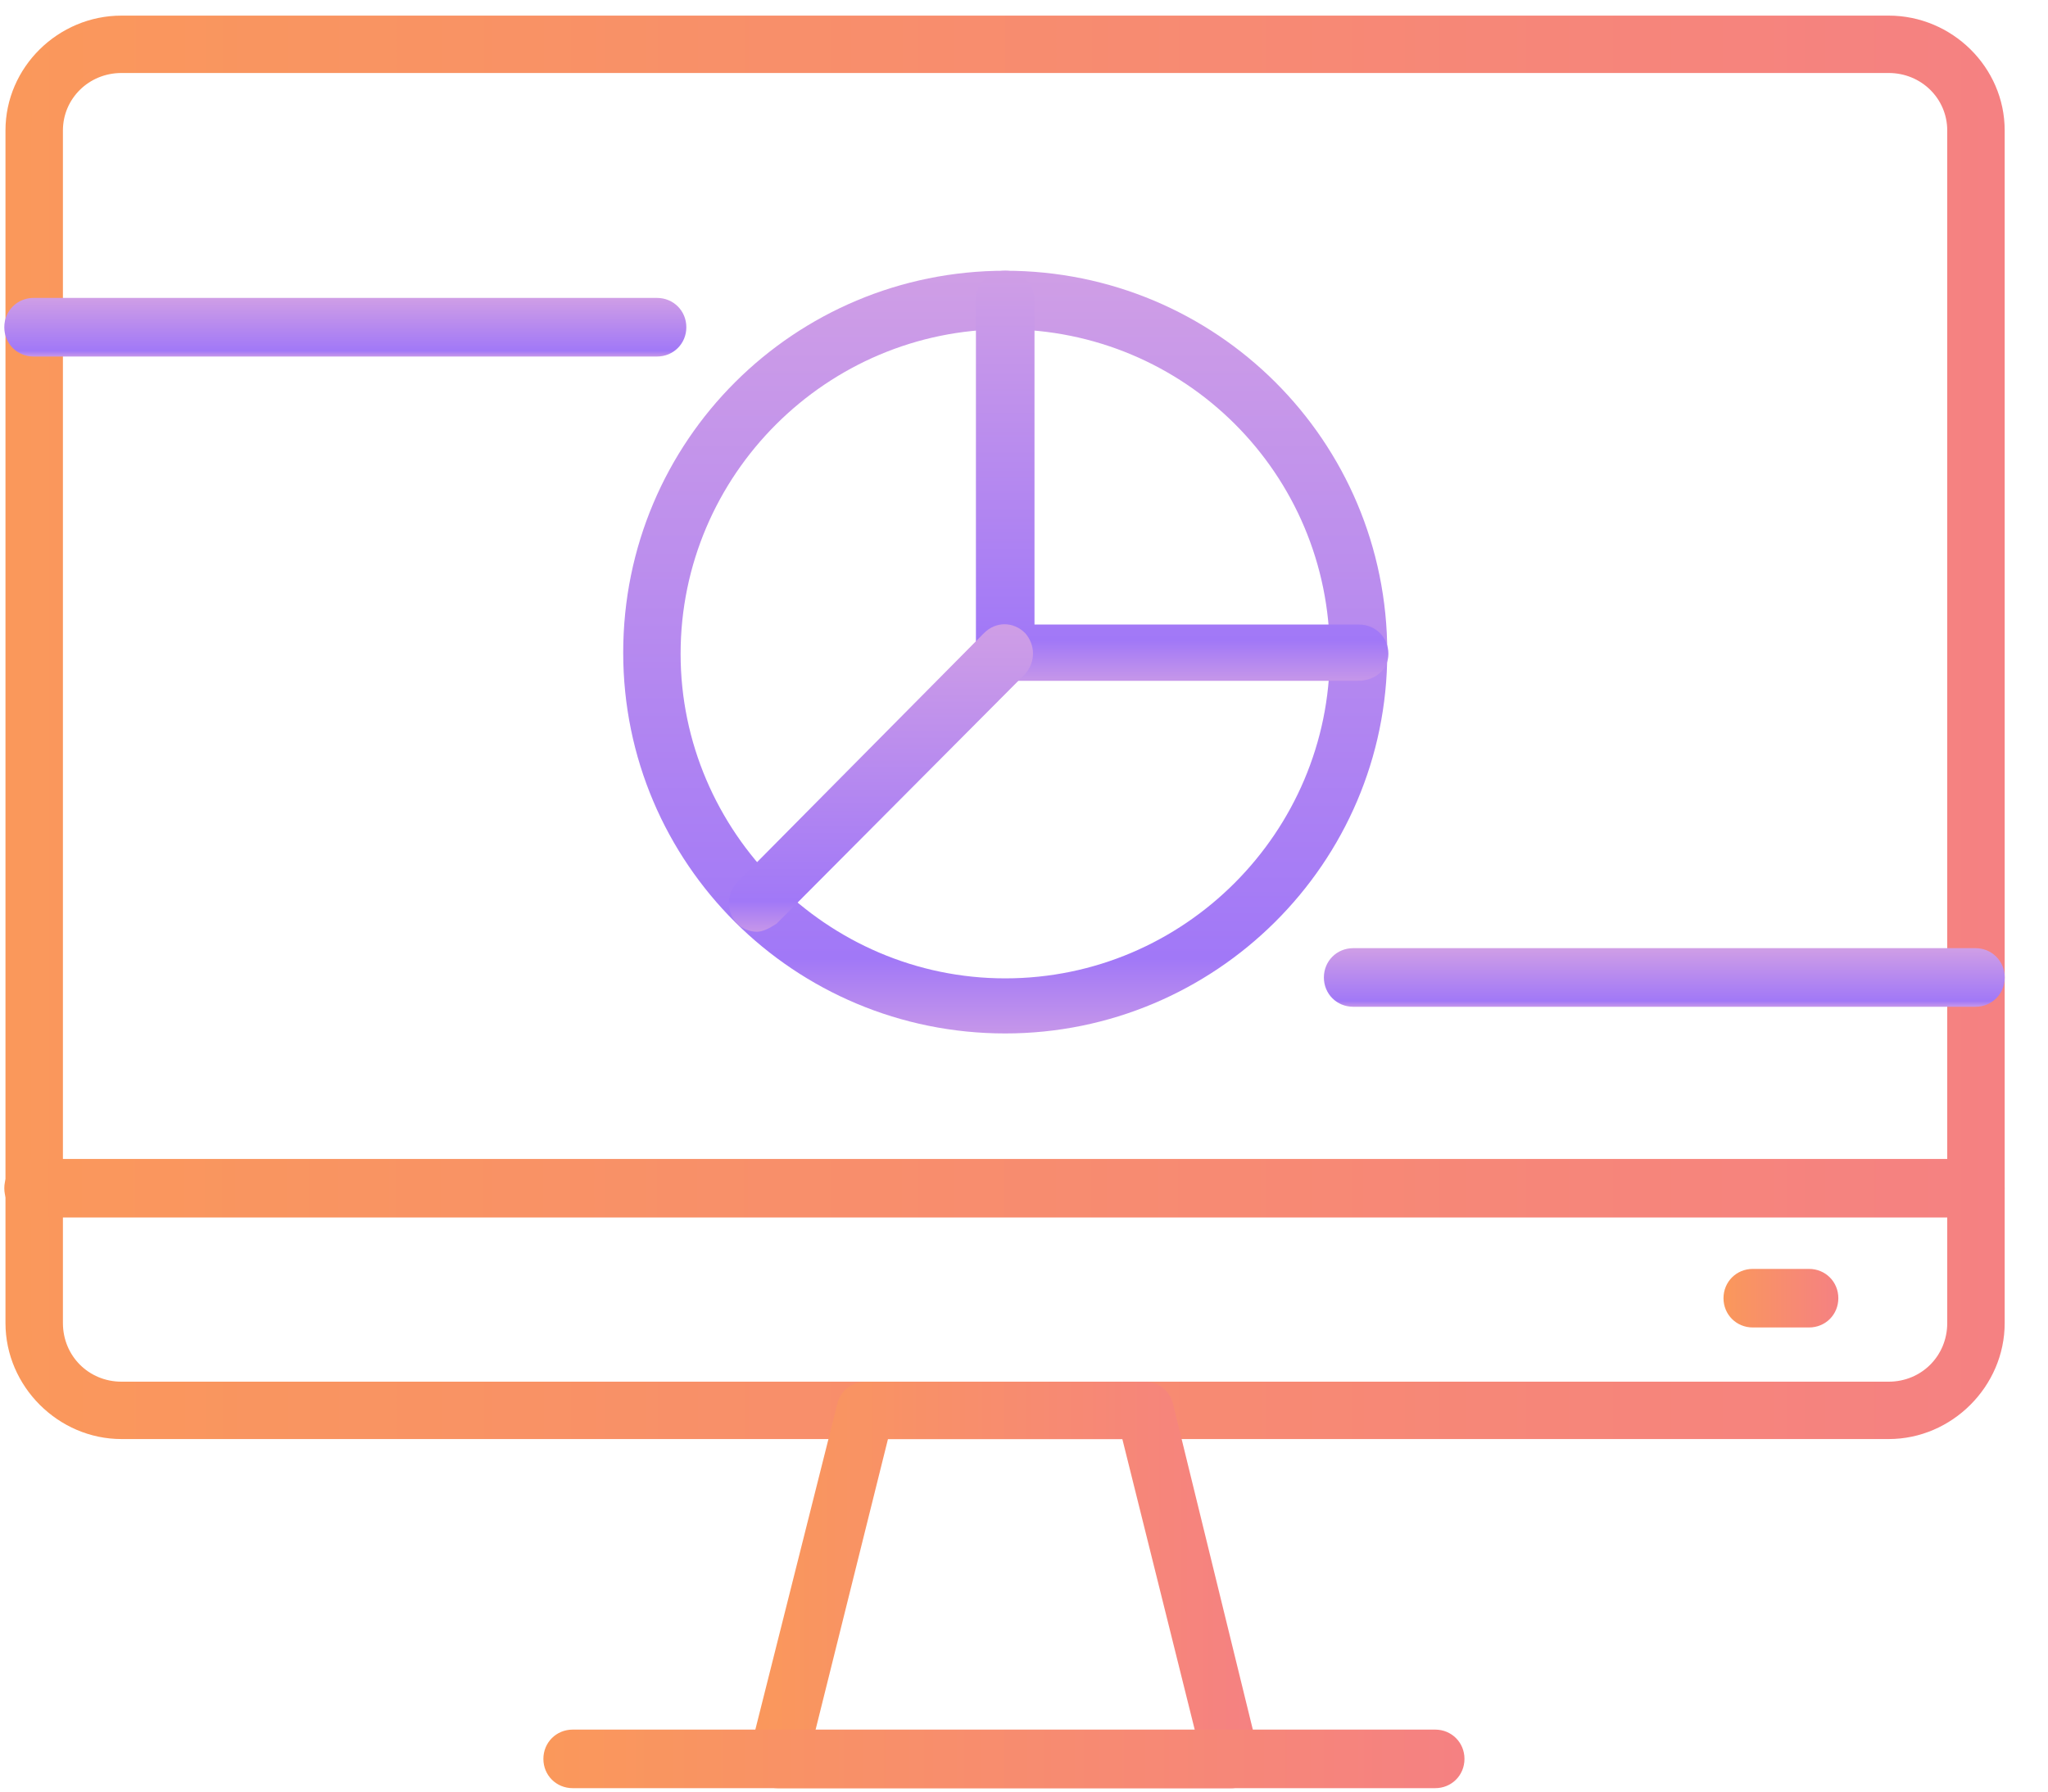
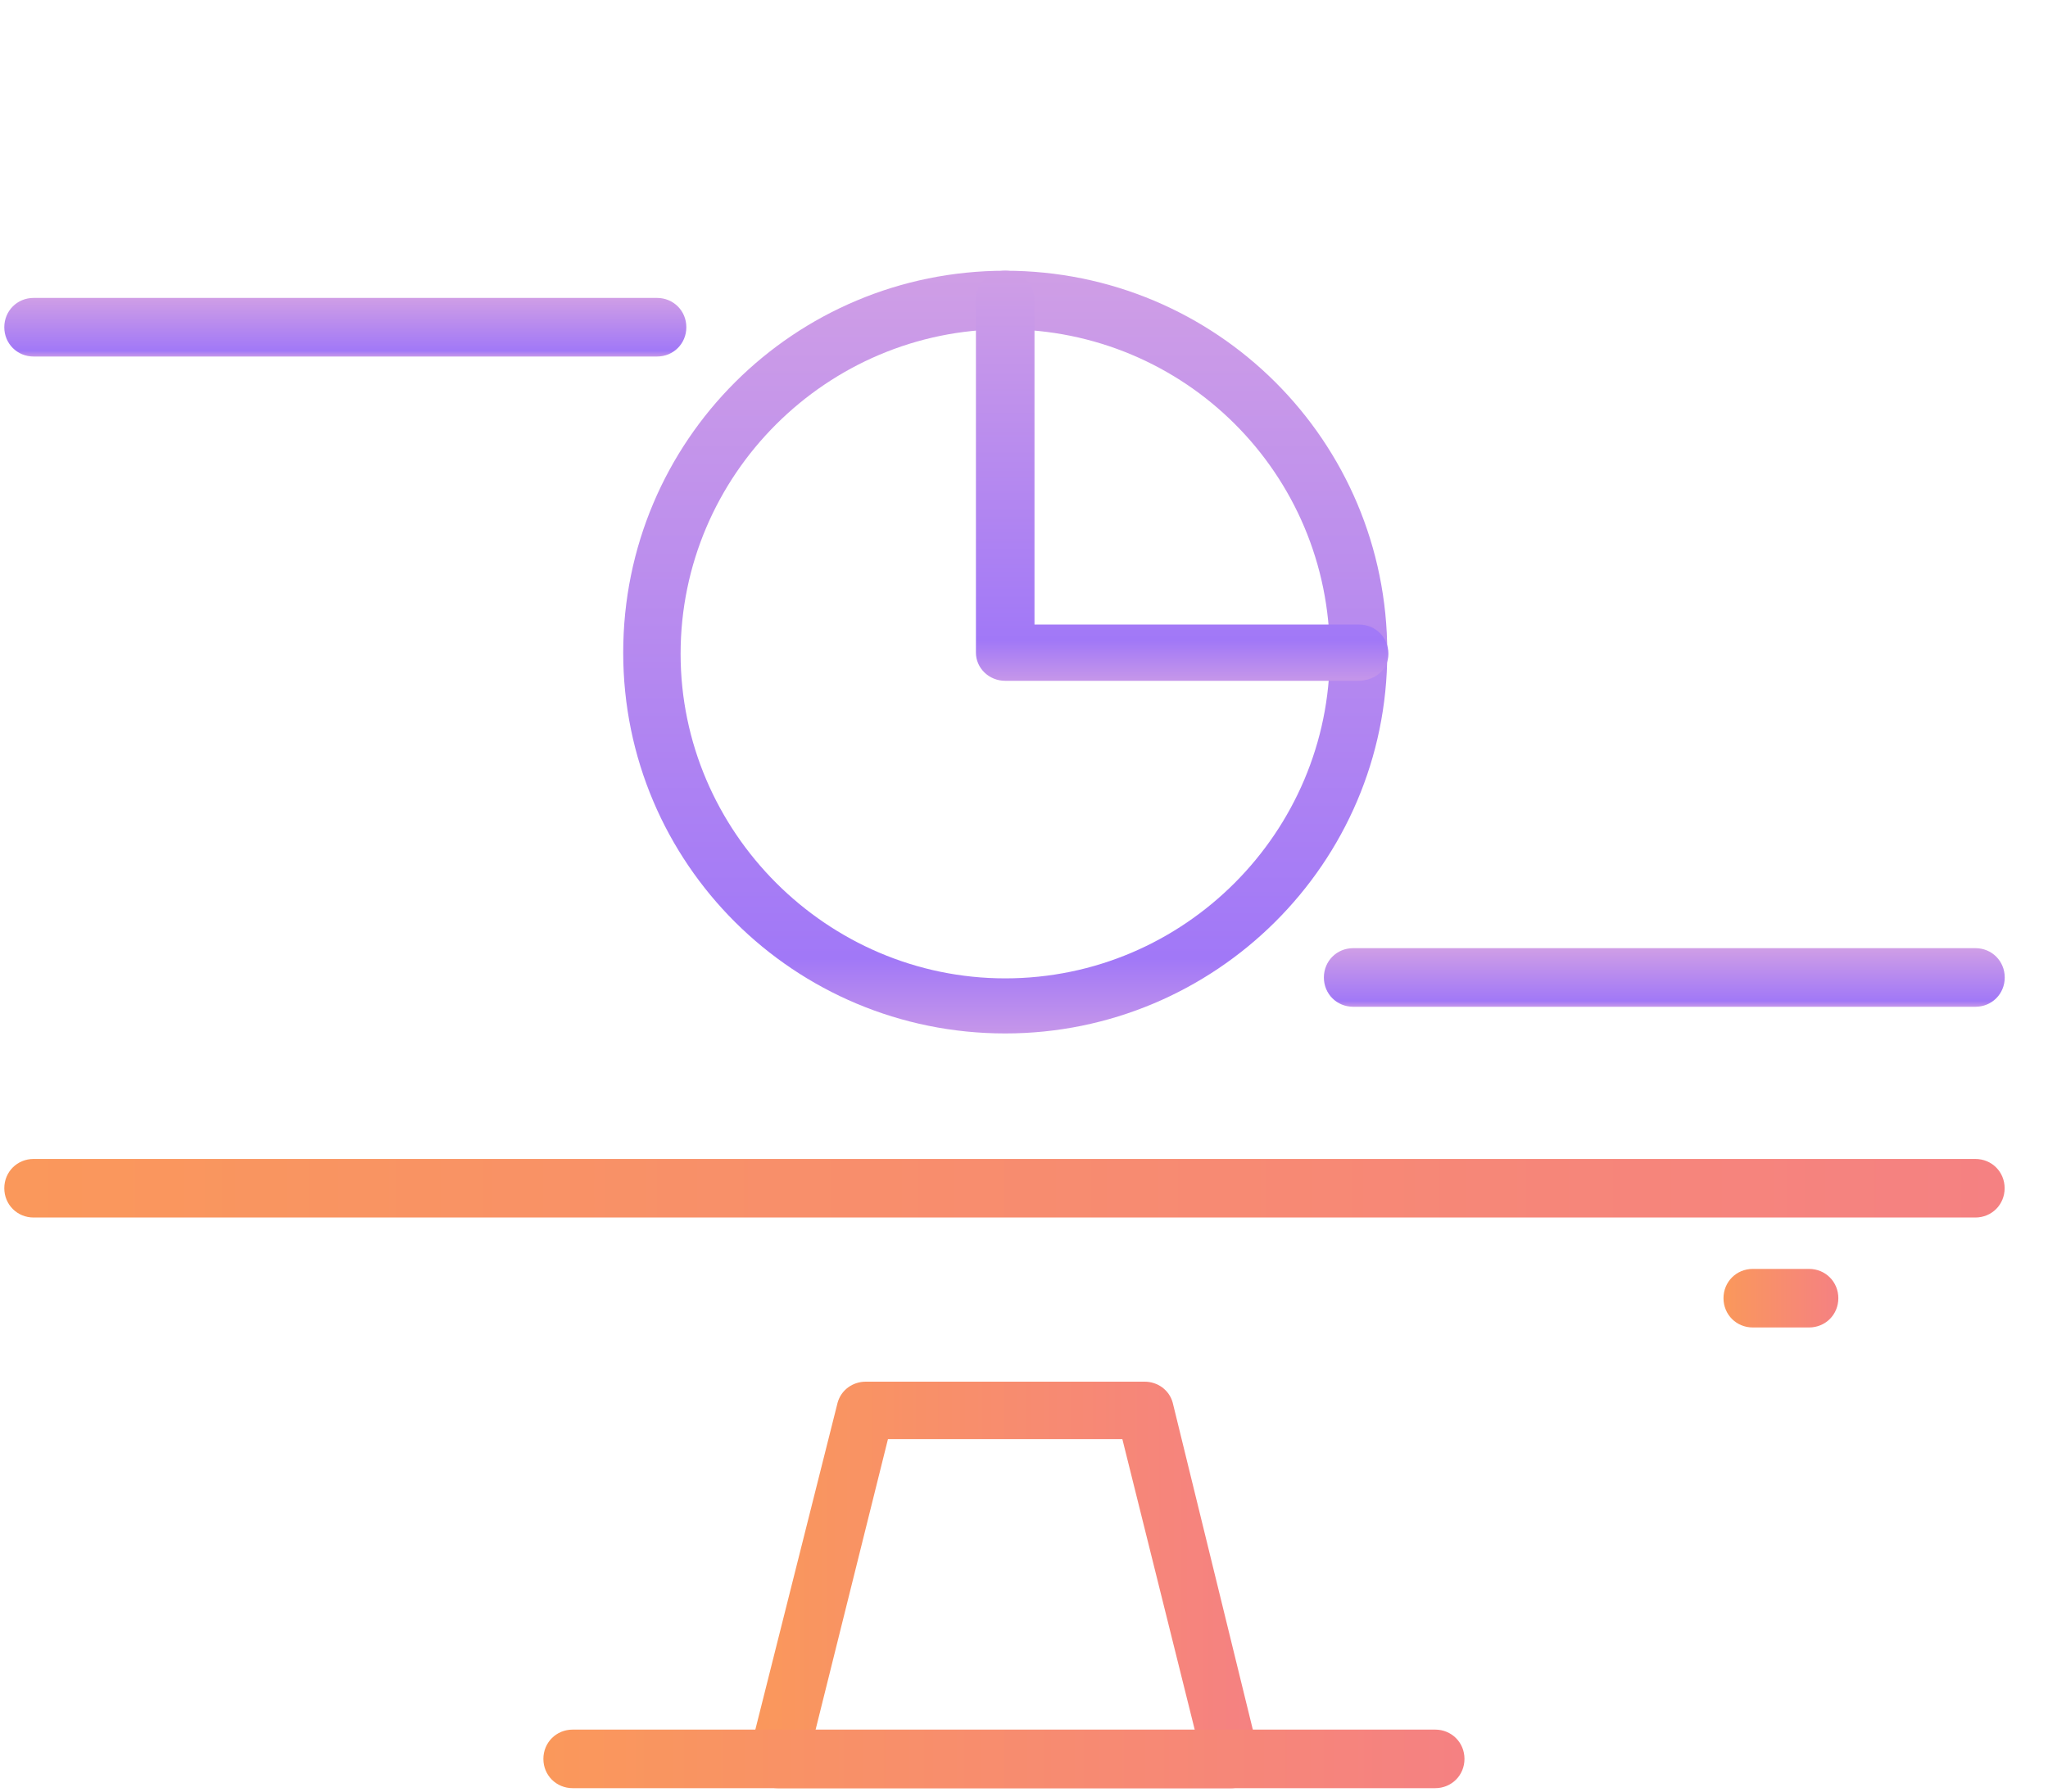
<svg xmlns="http://www.w3.org/2000/svg" width="40" height="35" viewBox="0 0 40 35" fill="none">
-   <path fill-rule="evenodd" clip-rule="evenodd" d="M36.888 28.113H2.373C1.137 28.113 0.107 27.083 0.107 25.847V2.548C0.107 1.312 1.137 0.305 2.373 0.305H36.888C38.124 0.305 39.154 1.312 39.154 2.548V25.847C39.154 27.083 38.124 28.113 36.888 28.113ZM2.373 1.426C1.732 1.426 1.229 1.93 1.229 2.548V25.847C1.229 26.488 1.732 26.992 2.373 26.992H36.888C37.529 26.992 38.032 26.488 38.032 25.847V2.548C38.032 1.93 37.529 1.426 36.888 1.426H2.373Z" fill="url(#paint0_linear_2811_7018)" />
  <path fill-rule="evenodd" clip-rule="evenodd" d="M24.05 34.934H15.192C15.032 34.934 14.872 34.865 14.757 34.705C14.643 34.568 14.62 34.385 14.643 34.225L16.359 27.404C16.428 27.152 16.657 26.992 16.909 26.992H22.356C22.608 26.992 22.837 27.152 22.905 27.404L24.576 34.225C24.622 34.385 24.576 34.568 24.484 34.705C24.393 34.82 24.233 34.934 24.05 34.934ZM15.924 33.813H23.34L21.921 28.114H17.343L15.924 33.813Z" fill="url(#paint1_linear_2811_7018)" />
  <path fill-rule="evenodd" clip-rule="evenodd" d="M28.031 34.933H11.185C10.865 34.933 10.613 34.682 10.613 34.361C10.613 34.041 10.865 33.789 11.185 33.789H28.031C28.351 33.789 28.603 34.041 28.603 34.361C28.603 34.682 28.351 34.933 28.031 34.933Z" fill="url(#paint2_linear_2811_7018)" />
  <path fill-rule="evenodd" clip-rule="evenodd" d="M38.581 23.785H0.656C0.336 23.785 0.084 23.533 0.084 23.213C0.084 22.892 0.336 22.641 0.656 22.641H38.581C38.901 22.641 39.153 22.892 39.153 23.213C39.153 23.533 38.901 23.785 38.581 23.785Z" fill="url(#paint3_linear_2811_7018)" />
  <path fill-rule="evenodd" clip-rule="evenodd" d="M35.333 25.933H34.234C33.914 25.933 33.662 25.682 33.662 25.361C33.662 25.041 33.914 24.789 34.234 24.789H35.333C35.653 24.789 35.905 25.041 35.905 25.361C35.905 25.682 35.653 25.933 35.333 25.933Z" fill="url(#paint4_linear_2811_7018)" />
  <path fill-rule="evenodd" clip-rule="evenodd" d="M12.832 6.965H0.656C0.336 6.965 0.084 6.713 0.084 6.393C0.084 6.072 0.336 5.82 0.656 5.82H12.832C13.153 5.82 13.405 6.072 13.405 6.393C13.405 6.713 13.153 6.965 12.832 6.965Z" fill="url(#paint5_linear_2811_7018)" />
  <path fill-rule="evenodd" clip-rule="evenodd" d="M38.583 19.668H26.43C26.109 19.668 25.857 19.416 25.857 19.096C25.857 18.775 26.109 18.523 26.43 18.523H38.583C38.903 18.523 39.155 18.775 39.155 19.096C39.155 19.416 38.903 19.668 38.583 19.668Z" fill="url(#paint6_linear_2811_7018)" />
  <path fill-rule="evenodd" clip-rule="evenodd" d="M19.633 20.189C15.514 20.189 12.172 16.87 12.172 12.75C12.172 8.608 15.514 5.289 19.633 5.289C23.753 5.289 27.095 8.608 27.095 12.75C27.095 16.87 23.73 20.189 19.633 20.189ZM19.633 6.433C16.154 6.433 13.293 9.272 13.293 12.773C13.293 16.252 16.154 19.113 19.633 19.113C23.135 19.113 25.973 16.252 25.973 12.773C25.973 9.249 23.135 6.433 19.633 6.433Z" fill="url(#paint7_linear_2811_7018)" />
  <path fill-rule="evenodd" clip-rule="evenodd" d="M26.522 13.3H19.633C19.312 13.3 19.061 13.048 19.061 12.75V5.861C19.061 5.541 19.312 5.289 19.633 5.289C19.953 5.289 20.205 5.541 20.205 5.861V12.201H26.545C26.865 12.201 27.117 12.453 27.117 12.773C27.117 13.094 26.842 13.3 26.522 13.3Z" fill="url(#paint8_linear_2811_7018)" />
-   <path fill-rule="evenodd" clip-rule="evenodd" d="M14.78 18.203C14.643 18.203 14.482 18.135 14.391 18.043C14.185 17.814 14.185 17.471 14.391 17.242L19.22 12.367C19.449 12.138 19.792 12.138 20.021 12.367C20.227 12.596 20.227 12.939 20.021 13.168L15.169 18.043C15.032 18.135 14.894 18.203 14.78 18.203Z" fill="url(#paint9_linear_2811_7018)" />
  <defs>
    <linearGradient id="paint0_linear_2811_7018" x1="0.107" y1="14.209" x2="39.154" y2="14.209" gradientUnits="userSpaceOnUse">
      <stop stop-color="#FA985B" />
      <stop offset="1" stop-color="#F58182" />
    </linearGradient>
    <linearGradient id="paint1_linear_2811_7018" x1="14.635" y1="30.963" x2="24.594" y2="30.963" gradientUnits="userSpaceOnUse">
      <stop stop-color="#FA985B" />
      <stop offset="1" stop-color="#F58182" />
    </linearGradient>
    <linearGradient id="paint2_linear_2811_7018" x1="10.613" y1="34.361" x2="28.603" y2="34.361" gradientUnits="userSpaceOnUse">
      <stop stop-color="#FA985B" />
      <stop offset="1" stop-color="#F58182" />
    </linearGradient>
    <linearGradient id="paint3_linear_2811_7018" x1="0.084" y1="23.213" x2="39.153" y2="23.213" gradientUnits="userSpaceOnUse">
      <stop stop-color="#FA985B" />
      <stop offset="1" stop-color="#F58182" />
    </linearGradient>
    <linearGradient id="paint4_linear_2811_7018" x1="33.662" y1="25.361" x2="35.905" y2="25.361" gradientUnits="userSpaceOnUse">
      <stop stop-color="#FA985B" />
      <stop offset="1" stop-color="#F58182" />
    </linearGradient>
    <linearGradient id="paint5_linear_2811_7018" x1="6.744" y1="5.826" x2="6.744" y2="6.959" gradientUnits="userSpaceOnUse">
      <stop stop-color="#CF9EE6" />
      <stop offset="0.906" stop-color="#A178F7" />
      <stop offset="1" stop-color="#C495EA" />
    </linearGradient>
    <linearGradient id="paint6_linear_2811_7018" x1="32.506" y1="18.529" x2="32.506" y2="19.662" gradientUnits="userSpaceOnUse">
      <stop stop-color="#CF9EE6" />
      <stop offset="0.906" stop-color="#A178F7" />
      <stop offset="1" stop-color="#C495EA" />
    </linearGradient>
    <linearGradient id="paint7_linear_2811_7018" x1="19.633" y1="5.362" x2="19.633" y2="20.116" gradientUnits="userSpaceOnUse">
      <stop stop-color="#CF9EE6" />
      <stop offset="0.906" stop-color="#A178F7" />
      <stop offset="1" stop-color="#C495EA" />
    </linearGradient>
    <linearGradient id="paint8_linear_2811_7018" x1="23.089" y1="5.328" x2="23.089" y2="13.261" gradientUnits="userSpaceOnUse">
      <stop stop-color="#CF9EE6" />
      <stop offset="0.906" stop-color="#A178F7" />
      <stop offset="1" stop-color="#C495EA" />
    </linearGradient>
    <linearGradient id="paint9_linear_2811_7018" x1="17.206" y1="12.225" x2="17.206" y2="18.174" gradientUnits="userSpaceOnUse">
      <stop stop-color="#CF9EE6" />
      <stop offset="0.906" stop-color="#A178F7" />
      <stop offset="1" stop-color="#C495EA" />
    </linearGradient>
  </defs>
</svg>